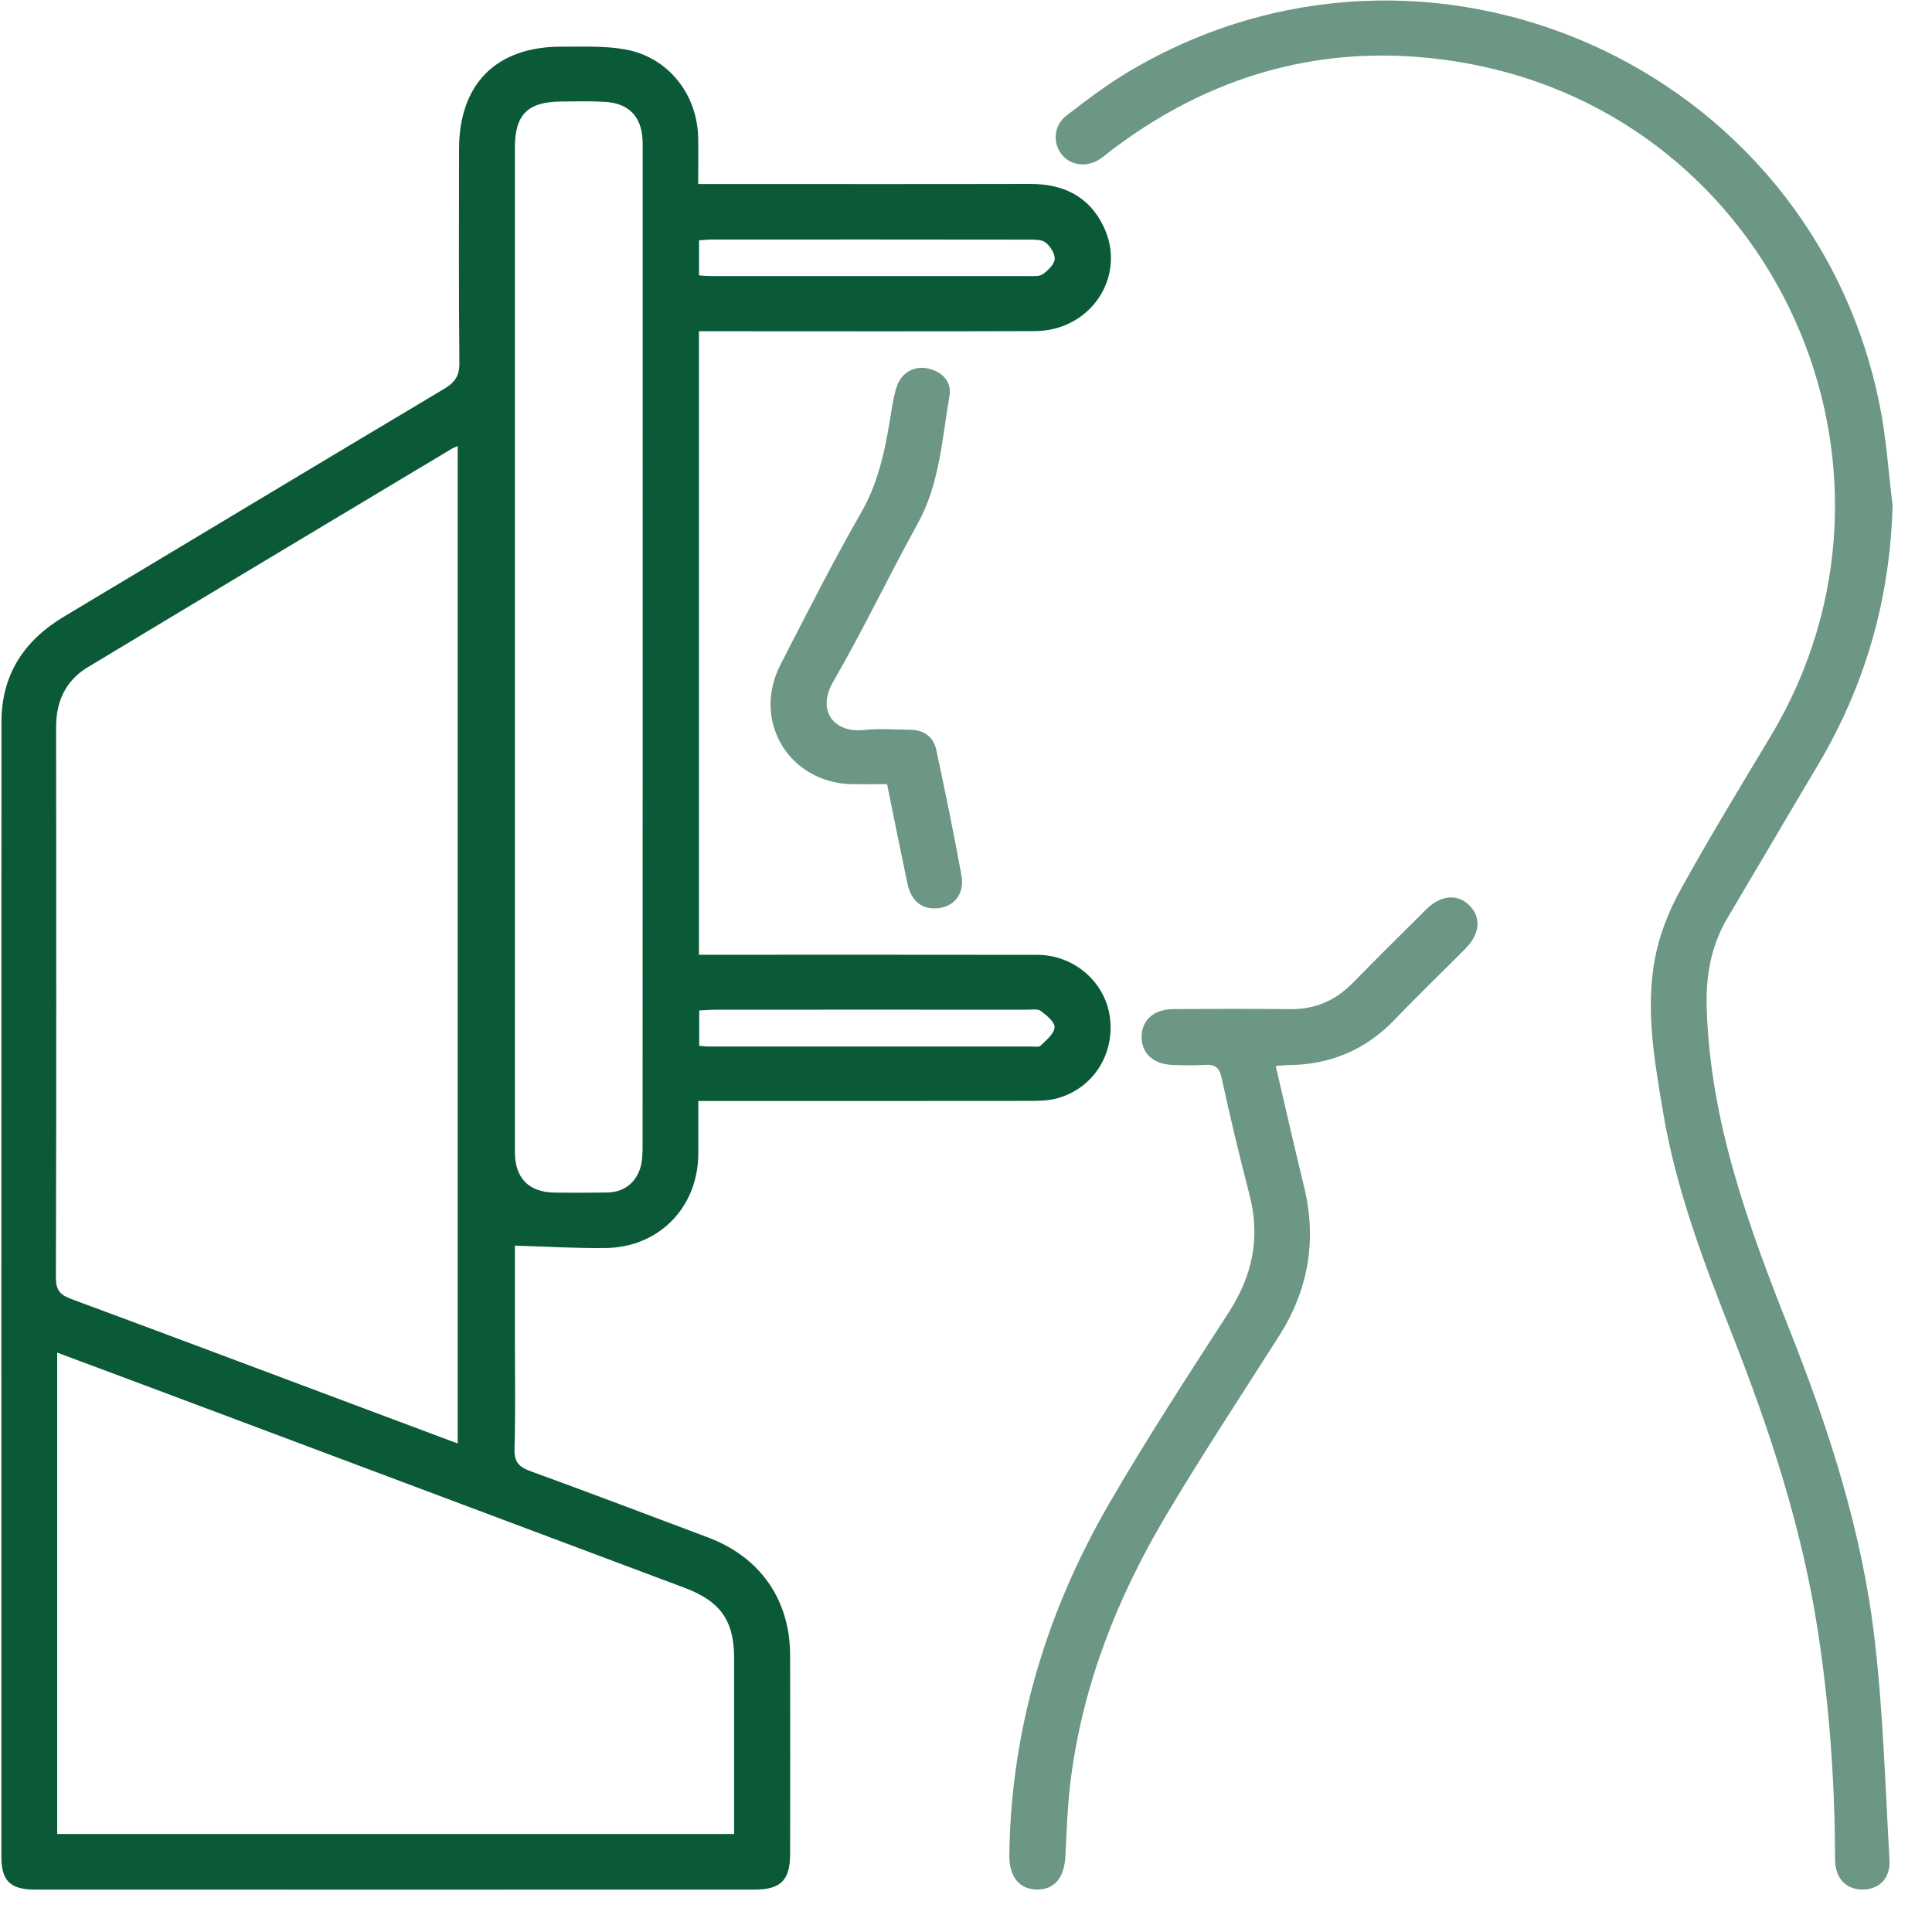
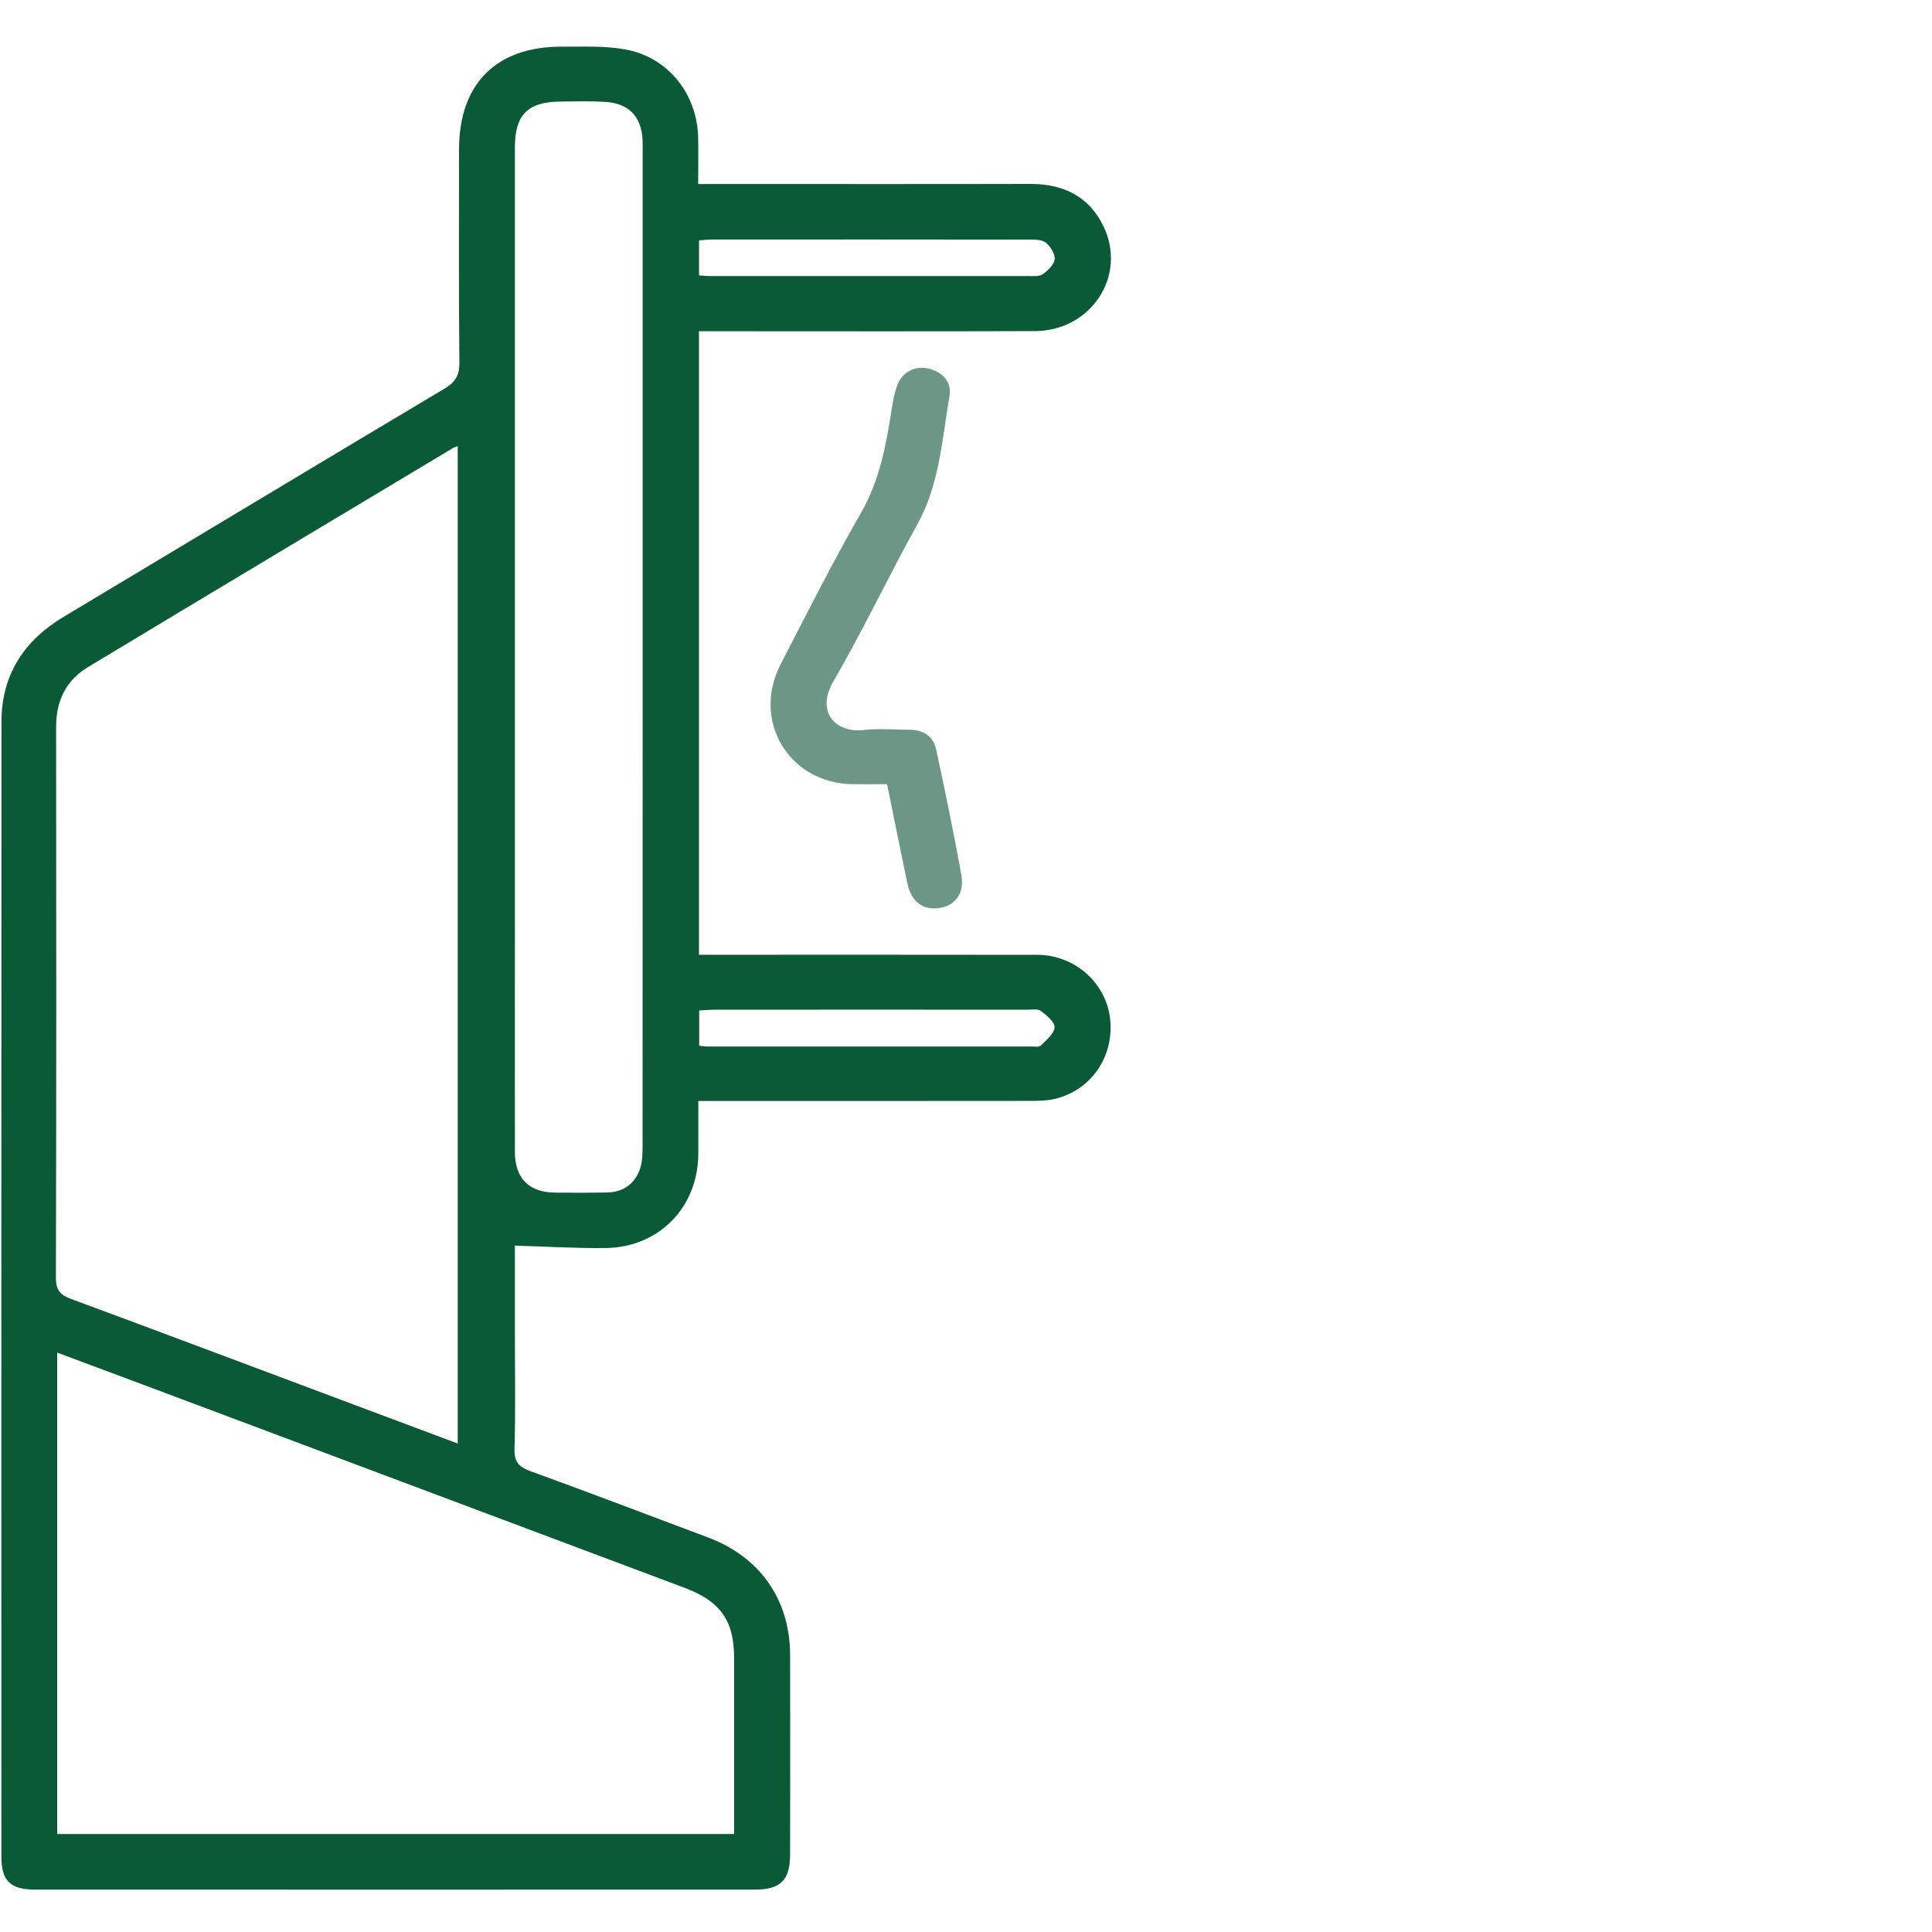
<svg xmlns="http://www.w3.org/2000/svg" width="45" height="45" viewBox="0 0 45 45" fill="none">
  <path d="M16.265 25.645C16.265 26.098 16.267 26.491 16.265 26.882C16.255 28.122 15.351 29.053 14.107 29.069C13.413 29.077 12.718 29.034 11.993 29.013C11.993 29.685 11.993 30.408 11.993 31.131C11.993 32.004 12.009 32.876 11.984 33.748C11.975 34.053 12.086 34.168 12.357 34.267C13.738 34.769 15.112 35.293 16.488 35.809C17.698 36.261 18.399 37.256 18.403 38.542C18.407 40.09 18.405 41.639 18.403 43.187C18.403 43.789 18.184 44.012 17.587 44.012C11.996 44.014 6.406 44.014 0.816 44.012C0.24 44.012 0.032 43.809 0.032 43.242C0.031 34.432 0.03 25.622 0.034 16.814C0.034 15.724 0.554 14.924 1.478 14.37C4.434 12.598 7.387 10.821 10.347 9.056C10.593 8.909 10.703 8.757 10.7 8.455C10.683 6.797 10.691 5.138 10.692 3.479C10.692 1.951 11.561 1.08 13.09 1.087C13.58 1.089 14.079 1.065 14.557 1.15C15.561 1.328 16.245 2.193 16.262 3.217C16.268 3.558 16.262 3.9 16.262 4.286C16.456 4.286 16.612 4.286 16.767 4.286C19.175 4.286 21.583 4.29 23.991 4.284C24.759 4.282 25.361 4.566 25.702 5.271C26.258 6.421 25.416 7.708 24.102 7.712C21.633 7.721 19.163 7.715 16.694 7.715C16.562 7.715 16.43 7.715 16.28 7.715V22.238C16.429 22.238 16.571 22.238 16.713 22.238C19.196 22.238 21.677 22.236 24.159 22.24C25.016 22.241 25.741 22.872 25.851 23.69C25.967 24.558 25.462 25.35 24.624 25.582C24.427 25.637 24.212 25.641 24.006 25.642C21.585 25.645 19.165 25.644 16.744 25.644C16.6 25.644 16.455 25.644 16.262 25.644L16.265 25.645ZM10.661 33.622V10.39C10.595 10.419 10.56 10.43 10.531 10.447C7.701 12.144 4.87 13.837 2.044 15.541C1.531 15.851 1.306 16.332 1.307 16.936C1.312 21.212 1.313 25.488 1.302 29.762C1.301 30.051 1.403 30.161 1.655 30.255C3.85 31.067 6.04 31.892 8.23 32.712C9.03 33.012 9.831 33.311 10.661 33.622ZM1.332 31.505V42.718H17.099C17.099 42.578 17.099 42.458 17.099 42.337C17.099 41.097 17.1 39.857 17.099 38.617C17.099 37.748 16.778 37.296 15.95 36.985C12.225 35.587 8.499 34.188 4.772 32.791C3.639 32.365 2.506 31.943 1.332 31.505ZM11.993 15.081C11.993 17.243 11.993 19.404 11.993 21.566C11.993 23.323 11.991 25.079 11.993 26.836C11.994 27.443 12.32 27.771 12.921 27.778C13.326 27.784 13.731 27.783 14.137 27.776C14.508 27.77 14.777 27.581 14.901 27.243C14.969 27.055 14.967 26.834 14.967 26.628C14.97 18.926 14.969 11.224 14.969 3.523C14.969 3.437 14.971 3.351 14.967 3.265C14.942 2.717 14.649 2.406 14.095 2.373C13.752 2.352 13.407 2.362 13.063 2.365C12.29 2.372 11.993 2.669 11.993 3.436C11.993 7.317 11.993 11.198 11.993 15.08V15.081ZM16.286 24.358C16.364 24.365 16.422 24.375 16.481 24.375C18.996 24.376 21.512 24.376 24.026 24.375C24.099 24.375 24.202 24.394 24.24 24.355C24.368 24.226 24.552 24.081 24.563 23.93C24.572 23.808 24.379 23.649 24.244 23.548C24.17 23.492 24.031 23.518 23.921 23.518C21.504 23.516 19.087 23.516 16.671 23.518C16.542 23.518 16.414 23.529 16.286 23.536V24.359V24.358ZM16.282 6.414C16.391 6.421 16.463 6.43 16.536 6.43C19.013 6.431 21.491 6.431 23.968 6.43C24.077 6.43 24.211 6.442 24.289 6.386C24.408 6.299 24.552 6.166 24.566 6.039C24.578 5.915 24.468 5.742 24.36 5.653C24.273 5.58 24.108 5.581 23.977 5.581C21.512 5.577 19.047 5.578 16.581 5.579C16.487 5.579 16.392 5.591 16.282 5.598V6.415L16.282 6.414Z" fill="#0A5937" />
-   <path d="M44.082 11.77C44.023 13.954 43.446 15.967 42.334 17.834C41.63 19.015 40.938 20.201 40.236 21.382C39.848 22.037 39.728 22.74 39.753 23.499C39.836 26.126 40.718 28.541 41.669 30.94C42.594 33.271 43.366 35.654 43.66 38.15C43.862 39.865 43.911 41.599 44.01 43.326C44.034 43.759 43.758 44.017 43.369 44.011C42.986 44.004 42.743 43.74 42.742 43.302C42.738 41.507 42.611 39.721 42.335 37.946C41.968 35.582 41.227 33.327 40.356 31.109C39.687 29.409 39.035 27.701 38.733 25.888C38.535 24.701 38.32 23.504 38.551 22.304C38.656 21.762 38.87 21.219 39.138 20.734C39.807 19.52 40.53 18.336 41.243 17.147C44.999 10.881 41.343 2.765 34.154 1.473C31.151 0.934 28.406 1.616 25.956 3.447C25.847 3.527 25.746 3.617 25.635 3.695C25.337 3.904 24.95 3.865 24.737 3.608C24.513 3.339 24.538 2.923 24.841 2.691C25.308 2.332 25.779 1.974 26.283 1.673C33.228 -2.468 42.188 1.506 43.782 9.438C43.936 10.204 43.985 10.991 44.082 11.768L44.082 11.77Z" fill="#6B9784" />
-   <path d="M29.714 24.829C29.936 25.776 30.146 26.705 30.372 27.631C30.677 28.879 30.479 30.037 29.791 31.119C28.902 32.517 27.988 33.9 27.144 35.324C26.021 37.217 25.223 39.24 24.941 41.44C24.864 42.035 24.846 42.638 24.815 43.239C24.79 43.73 24.564 44.009 24.163 44.011C23.748 44.012 23.503 43.716 23.509 43.209C23.548 40.257 24.38 37.522 25.854 34.987C26.728 33.481 27.682 32.021 28.626 30.558C29.178 29.703 29.36 28.813 29.102 27.823C28.869 26.922 28.651 26.016 28.454 25.106C28.399 24.85 28.288 24.789 28.057 24.803C27.812 24.818 27.566 24.813 27.321 24.805C26.864 24.79 26.589 24.538 26.59 24.149C26.592 23.762 26.874 23.507 27.327 23.504C28.237 23.498 29.146 23.495 30.055 23.505C30.63 23.511 31.103 23.307 31.503 22.899C32.071 22.32 32.646 21.749 33.222 21.178C33.561 20.843 33.952 20.813 34.228 21.091C34.504 21.371 34.472 21.753 34.132 22.096C33.587 22.646 33.028 23.182 32.493 23.741C31.809 24.456 30.979 24.804 29.996 24.808C29.912 24.808 29.828 24.82 29.714 24.829Z" fill="#6B9784" />
  <path d="M20.662 18.265C20.37 18.265 20.113 18.268 19.857 18.265C18.38 18.244 17.503 16.793 18.181 15.476C18.794 14.287 19.396 13.092 20.061 11.934C20.496 11.174 20.639 10.355 20.771 9.519C20.8 9.338 20.833 9.155 20.895 8.983C21.012 8.665 21.312 8.508 21.633 8.587C21.965 8.668 22.172 8.905 22.115 9.228C21.94 10.237 21.886 11.274 21.369 12.207C20.698 13.419 20.104 14.675 19.41 15.873C19.003 16.574 19.446 17.076 20.117 17.003C20.469 16.964 20.828 16.995 21.185 16.997C21.507 16.997 21.74 17.15 21.807 17.464C22.015 18.434 22.216 19.406 22.393 20.383C22.468 20.803 22.247 21.093 21.89 21.148C21.498 21.207 21.227 21.009 21.135 20.576C20.976 19.822 20.825 19.065 20.662 18.266V18.265Z" fill="#6B9784" />
</svg>